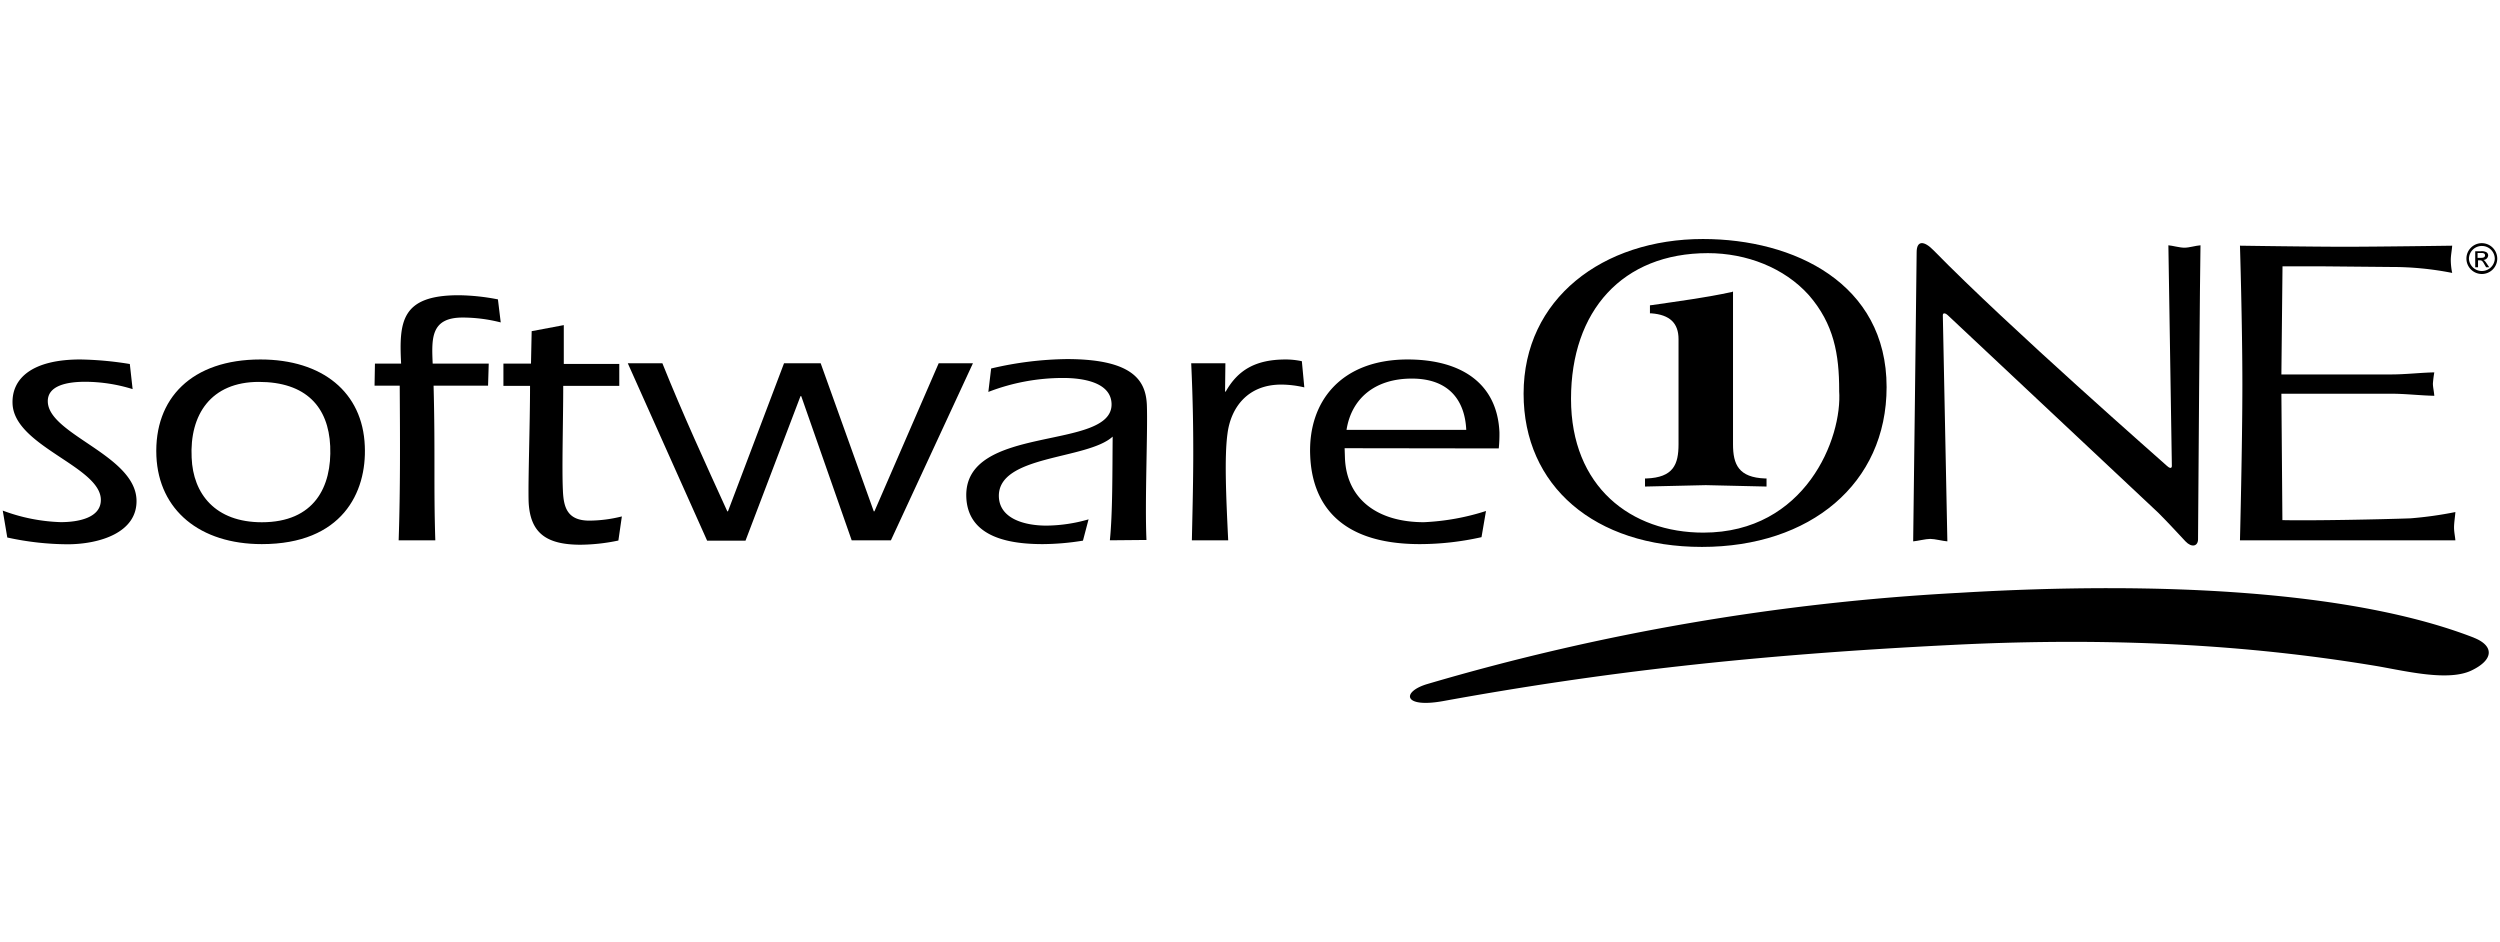
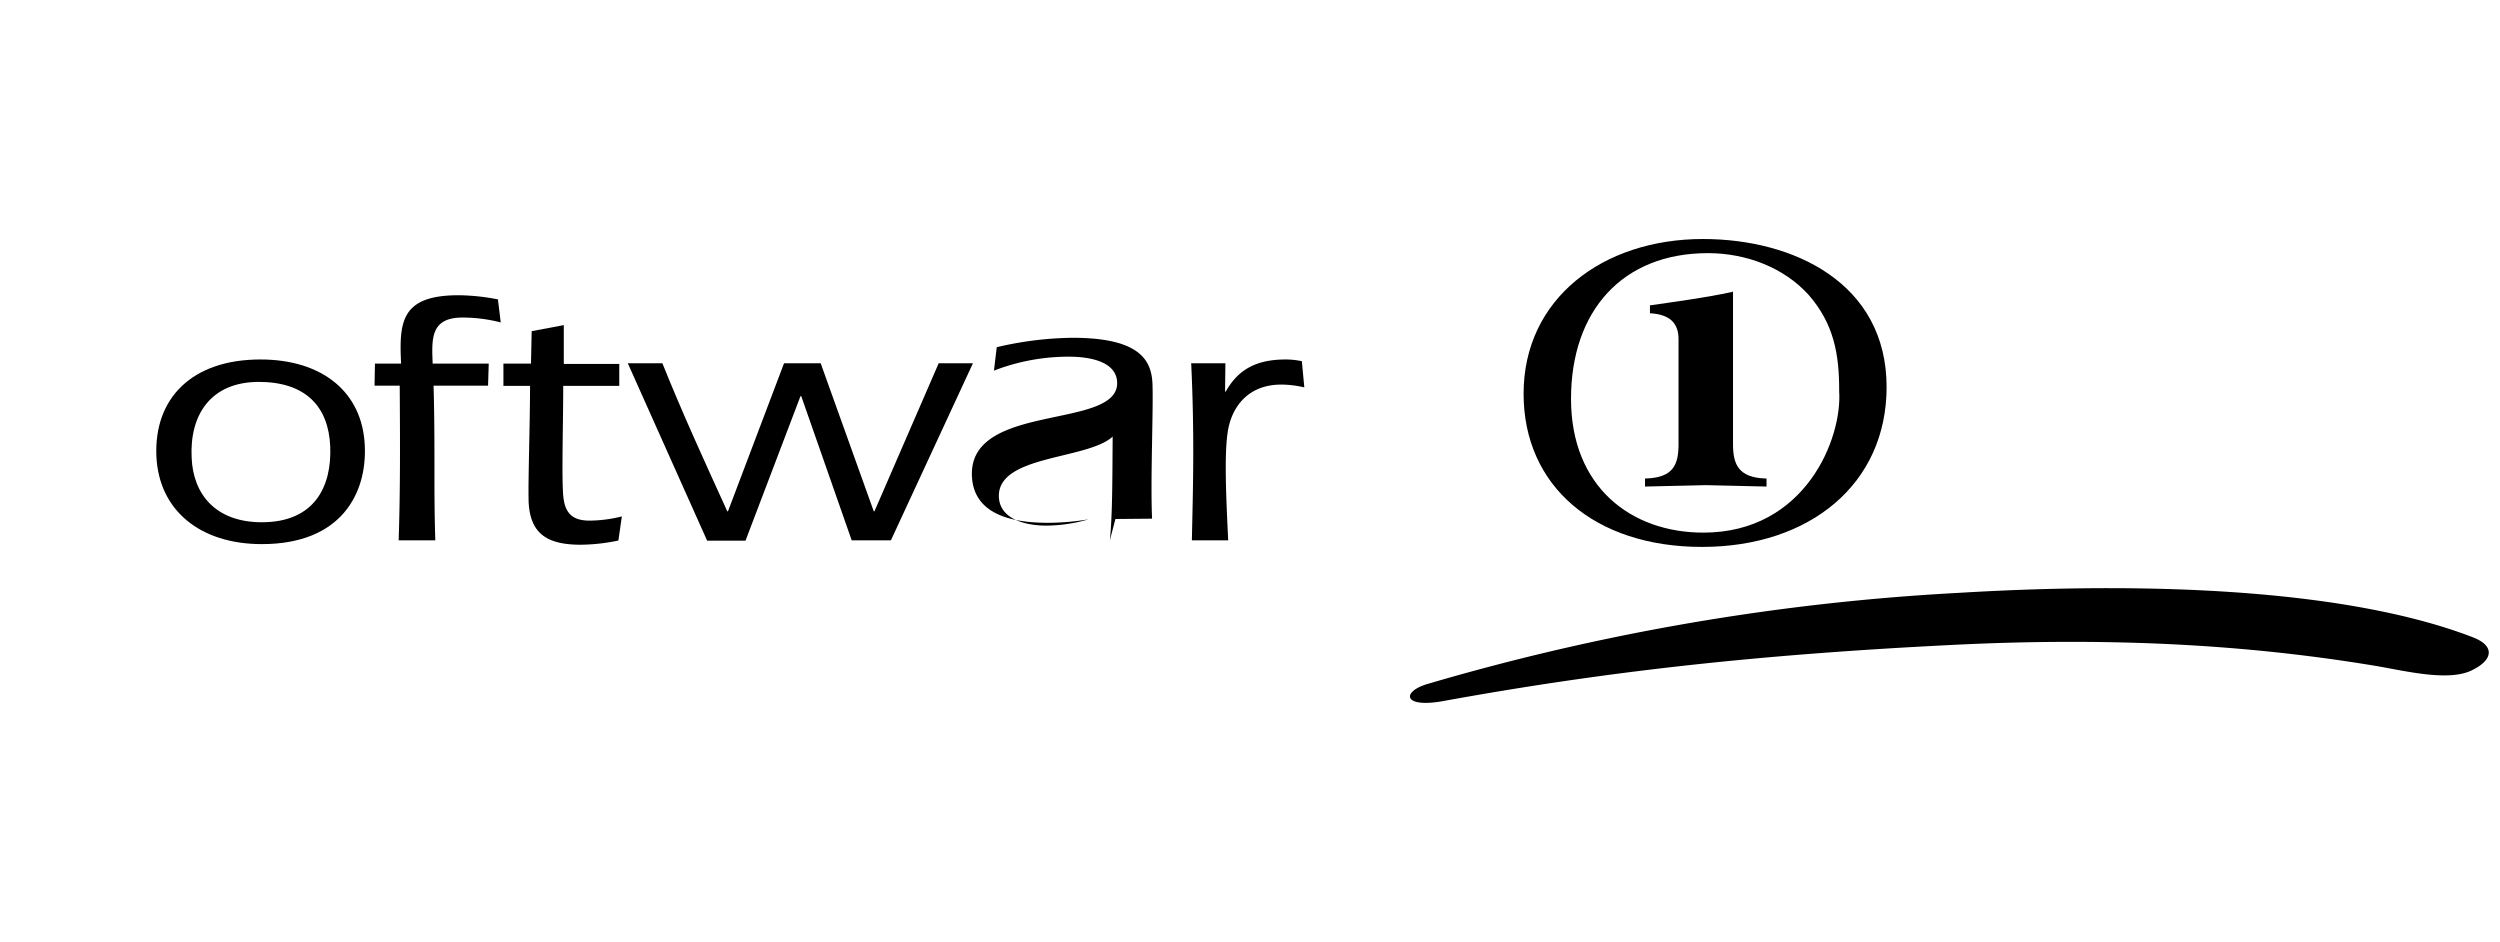
<svg xmlns="http://www.w3.org/2000/svg" id="Layer_1" data-name="Layer 1" viewBox="0 0 446 168">
  <title>logos</title>
  <path id="stroke" d="M441.34,113.77c3.61,1.43,3.61,3.92-.44,5.85s-11.34.19-16.63-.75c-20.06-3.36-44.41-5.42-76.3-3.8-35.06,1.75-61.91,4.8-90.5,10-7.22,1.31-7.47-1.68-2.8-3.05a413.75,413.75,0,0,1,94.86-16.26c36.44-2.18,70.57-.25,91.81,8" />
  <g id="software">
-     <path id="path22" d="M.49,91.09a32.24,32.24,0,0,0,10.34,2.06c3.11,0,7.29-.75,7.16-4.11-.25-5.86-15.44-9.47-15.75-17-.19-4.61,3.61-7.91,12.08-7.91a59.91,59.91,0,0,1,8.84.81l.5,4.48a28.69,28.69,0,0,0-8.47-1.31c-3.11,0-6.79.62-6.66,3.61C8.78,77.52,24,81.19,24.35,89.1c.25,5.92-6.61,8-12.34,8A51.21,51.21,0,0,1,1.3,95.89l-.81-4.8" />
    <path id="path24" d="M46.46,64.13c-12.21,0-19,6.91-18.56,17.25.43,9.65,7.78,15.69,18.81,15.69,14.32,0,18.74-9.21,18.37-17.5C64.71,70,57.54,64.13,46.46,64.13Zm-.31,4c8.47,0,12.45,4.49,12.76,11.46.32,7.29-2.86,13.58-12.2,13.58-8.29,0-12.27-5.05-12.52-11.52-.38-7.66,3.42-13.52,12-13.52" />
    <path id="path26" d="M66.82,68.8l.07-3.93h4.67c-.38-7.47,0-12.2,10.27-12.2a38.48,38.48,0,0,1,7,.74l.5,4.11a27.6,27.6,0,0,0-6.79-.87c-5.73,0-5.54,3.74-5.35,8.22h10l-.12,3.93H77.35c.31,11.64,0,18.06.31,27.59H71.12c.31-9.16.25-18.44.19-27.59H66.82" />
    <path id="path28" d="M89.81,68.8V64.87h4.92l.12-5.79L100.58,58v6.92h9.9v3.92h-10c0,6.17-.25,14.57-.06,18.62.12,3,.74,5.42,4.73,5.42a24.33,24.33,0,0,0,5.79-.75l-.62,4.3a33.92,33.92,0,0,1-6.73.75c-6.1,0-9-2.06-9.28-7.6-.12-3.55.25-13.83.25-20.74H89.81" />
    <path id="path30" d="M155.89,91.22H156l11.46-26.41h6.11L158.94,96.39h-7l-9-25.72h-.13L133,96.45h-6.85L112,64.81h6.17c3.61,9,7.66,17.81,11.58,26.41h.12l10-26.41h6.54l9.47,26.41" />
-     <path id="path32" d="M198,96.39c.5-4.92.44-12.27.5-18.5-4.55,4.17-20.61,3.24-20.3,10.78.18,3.92,4.67,5.1,8.47,5.1a27.72,27.72,0,0,0,7.53-1.12l-1,3.8a45.62,45.62,0,0,1-7.17.62c-5.35,0-13.32-.93-13.64-8.34-.56-13.27,26.29-8.16,25.91-16.76-.18-3.8-5.16-4.54-8.65-4.54a36.94,36.94,0,0,0-13.33,2.49l.5-4.18a61.61,61.61,0,0,1,13.51-1.68c12.15,0,14.08,4.11,14.27,8.16.18,4.74-.38,17.07-.07,24.11l-6.54.06" />
+     <path id="path32" d="M198,96.39c.5-4.92.44-12.27.5-18.5-4.55,4.17-20.61,3.24-20.3,10.78.18,3.92,4.67,5.1,8.47,5.1a27.72,27.72,0,0,0,7.53-1.12a45.62,45.62,0,0,1-7.17.62c-5.35,0-13.32-.93-13.64-8.34-.56-13.27,26.29-8.16,25.91-16.76-.18-3.8-5.16-4.54-8.65-4.54a36.94,36.94,0,0,0-13.33,2.49l.5-4.18a61.61,61.61,0,0,1,13.51-1.68c12.15,0,14.08,4.11,14.27,8.16.18,4.74-.38,17.07-.07,24.11l-6.54.06" />
    <path id="path34" d="M218.55,69.86h.12c2.18-3.87,5.36-5.73,10.71-5.73a13.72,13.72,0,0,1,2.87.31l.44,4.67a18.29,18.29,0,0,0-4.12-.5c-6,0-9,4.11-9.59,8.78-.56,4.11-.25,11.21.13,19h-6.48c.19-9.1.5-18.31-.12-31.58h6.1l-.06,5" />
-     <path id="path36" d="M267.38,80a25.65,25.65,0,0,0,.12-2.87c-.37-8.66-6.72-13-16.38-13-11.83,0-17.81,7.47-17.38,17.19.32,7.78,4.49,15.75,19.56,15.75a50.34,50.34,0,0,0,11-1.24l.8-4.67a42.1,42.1,0,0,1-11.08,2c-8.29,0-13.77-4.11-14.08-11.4l-.06-1.8Zm-27.16-3.31c.87-5.54,5-9.15,11.65-9.15s9.47,3.92,9.71,9.15H240.22" />
    <path id="path38" d="M308.92,52.1c-4.61,1-9.4,1.62-14.08,2.31l-.49.06V55.9h.25c3.3.25,4.85,1.75,4.85,4.61V79.26c0,3.61-.93,5.92-5.73,6.1h-.25V86.8l10.84-.25,10.84.25V85.36h-.25c-4.73-.18-5.73-2.49-5.73-6.1V52l-.25.12" />
  </g>
  <g id="ONE">
    <path id="path42" d="M303.63,97.57c19.3,0,32.94-11.27,32.94-28.52,0-18.5-16.5-26.41-32.76-26.41-17.87,0-32,10.65-32,27.59C271.8,86.73,284.51,97.57,303.63,97.57Zm24.47-27.9c.63,8.47-6,25.35-24.22,25.35-12.9,0-23.61-8.16-23.61-23.86s9.16-26,24.42-26c6.91,0,13.64,2.62,18,7.48,4.49,5.16,5.42,10.58,5.42,17" />
-     <path id="path44" d="M392.13,96.2c0,1.25-1.12,1.56-2.24.38s-3.05-3.31-4.86-5.11L347.47,56.22c-.31-.32-.87-.5-.87,0s.81,40.36.81,40.36c-.87-.07-2.24-.44-3.05-.44s-2.24.37-3.05.44c0,0,.62-49.46.62-51.58s1.31-2.11,3.05-.31c13.27,13.58,41.23,38.06,41.61,38.43s.87.56.87,0-.62-39.36-.62-39.36c.74.06,2,.43,2.86.43s2-.37,2.87-.43c-.07.06-.44,51.2-.44,52.44" />
-     <path id="path46" d="M407,66.8h19.55c2.62,0,5.11-.31,7.73-.37a20,20,0,0,0-.25,2c0,.63.18,1.31.25,2.18-2.62-.06-5.11-.37-7.73-.37H407l.18,22.55c5.3.12,17.63-.13,22.86-.32a67.9,67.9,0,0,0,8-1.12c-.06.88-.24,1.93-.24,2.74s.18,1.56.24,2.31H399.61s.43-17.07.43-27.78-.43-24.79-.43-24.79,12.58.19,18.68.19,19.18-.19,19.18-.19c-.06.87-.25,1.74-.25,2.55a11.78,11.78,0,0,0,.25,2.31,55.15,55.15,0,0,0-10.83-1.06l-12.77-.12H407.2L407,66.8" />
-     <path id="path48" d="M442.77,43.88a2.3,2.3,0,0,1,2.3,2.31,2.31,2.31,0,0,1-4.61,0A2.3,2.3,0,0,1,442.77,43.88Zm0-.5a2.75,2.75,0,1,0,2.74,2.75A2.77,2.77,0,0,0,442.77,43.38Zm-1.19,4.3h.5V46.44h.31c.38,0,.5.12.88.81l.25.43h.56l-.38-.56c-.37-.56-.5-.68-.68-.75h0a.87.87,0,0,0,.87-.81.69.69,0,0,0-.31-.56,1.76,1.76,0,0,0-1-.18h-1v2.86Zm.44-2.55h.56c.31,0,.75,0,.75.43s-.5.44-.75.44H442v-.87" />
  </g>
</svg>